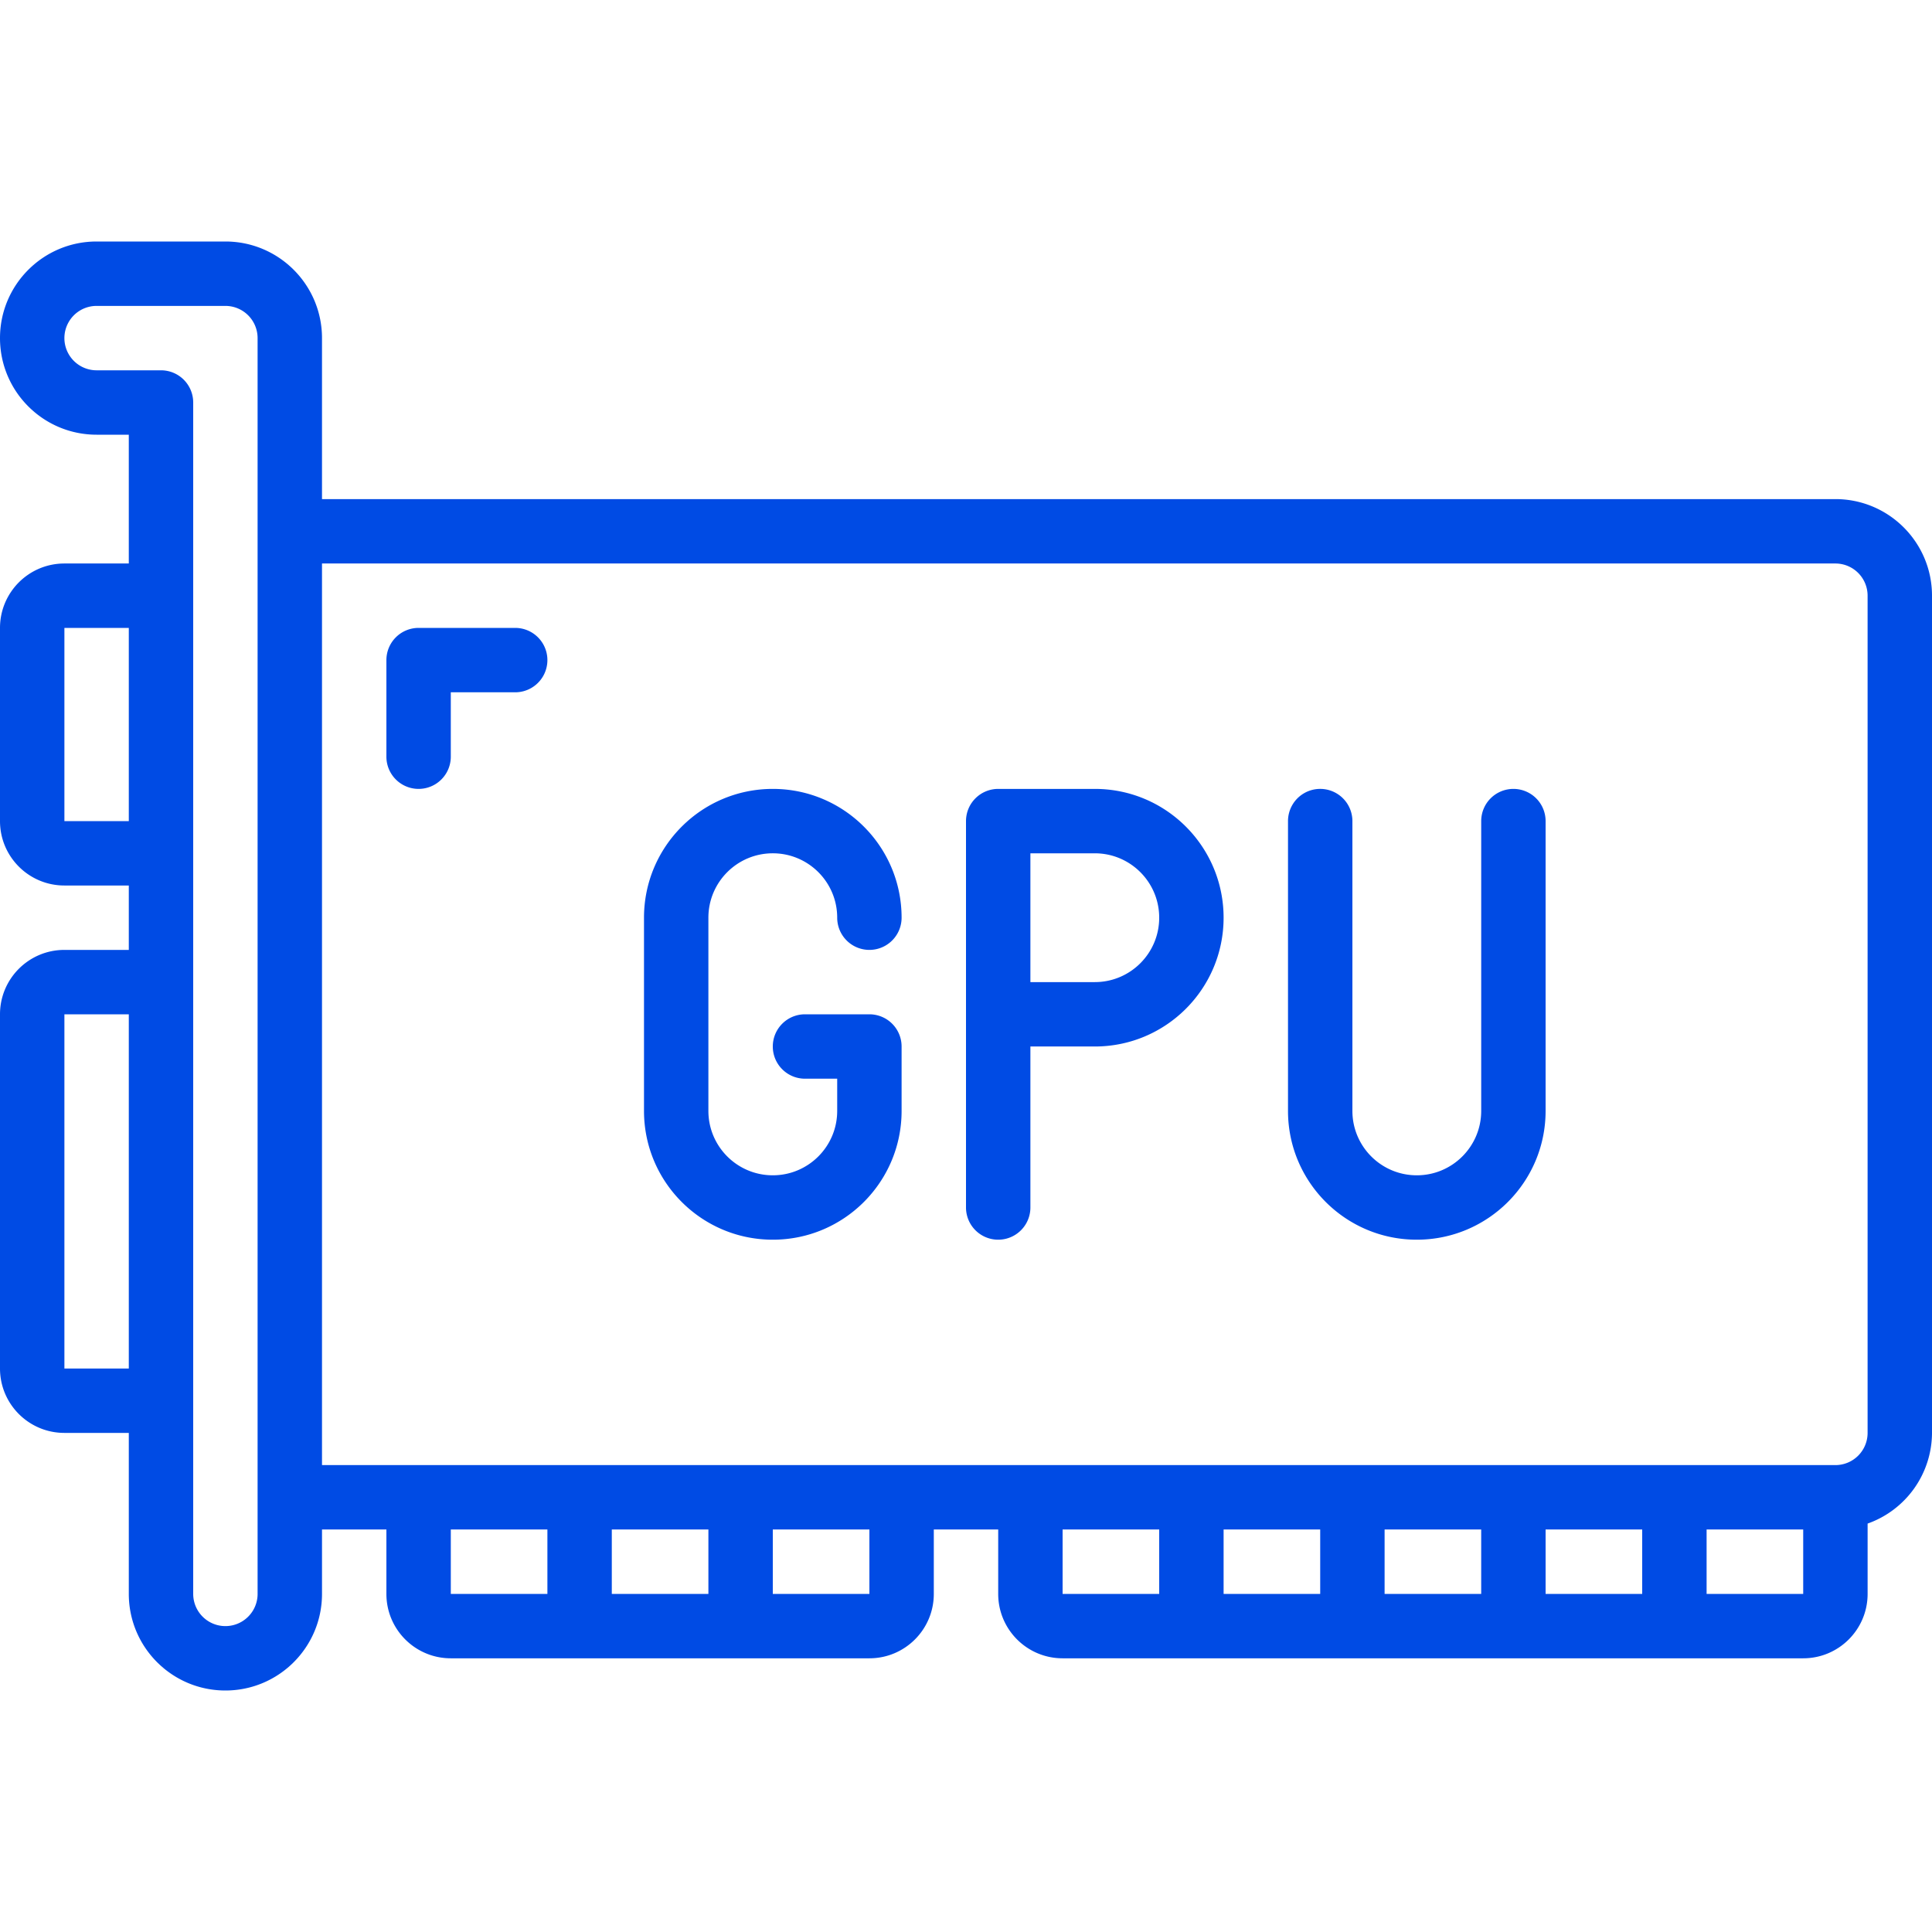
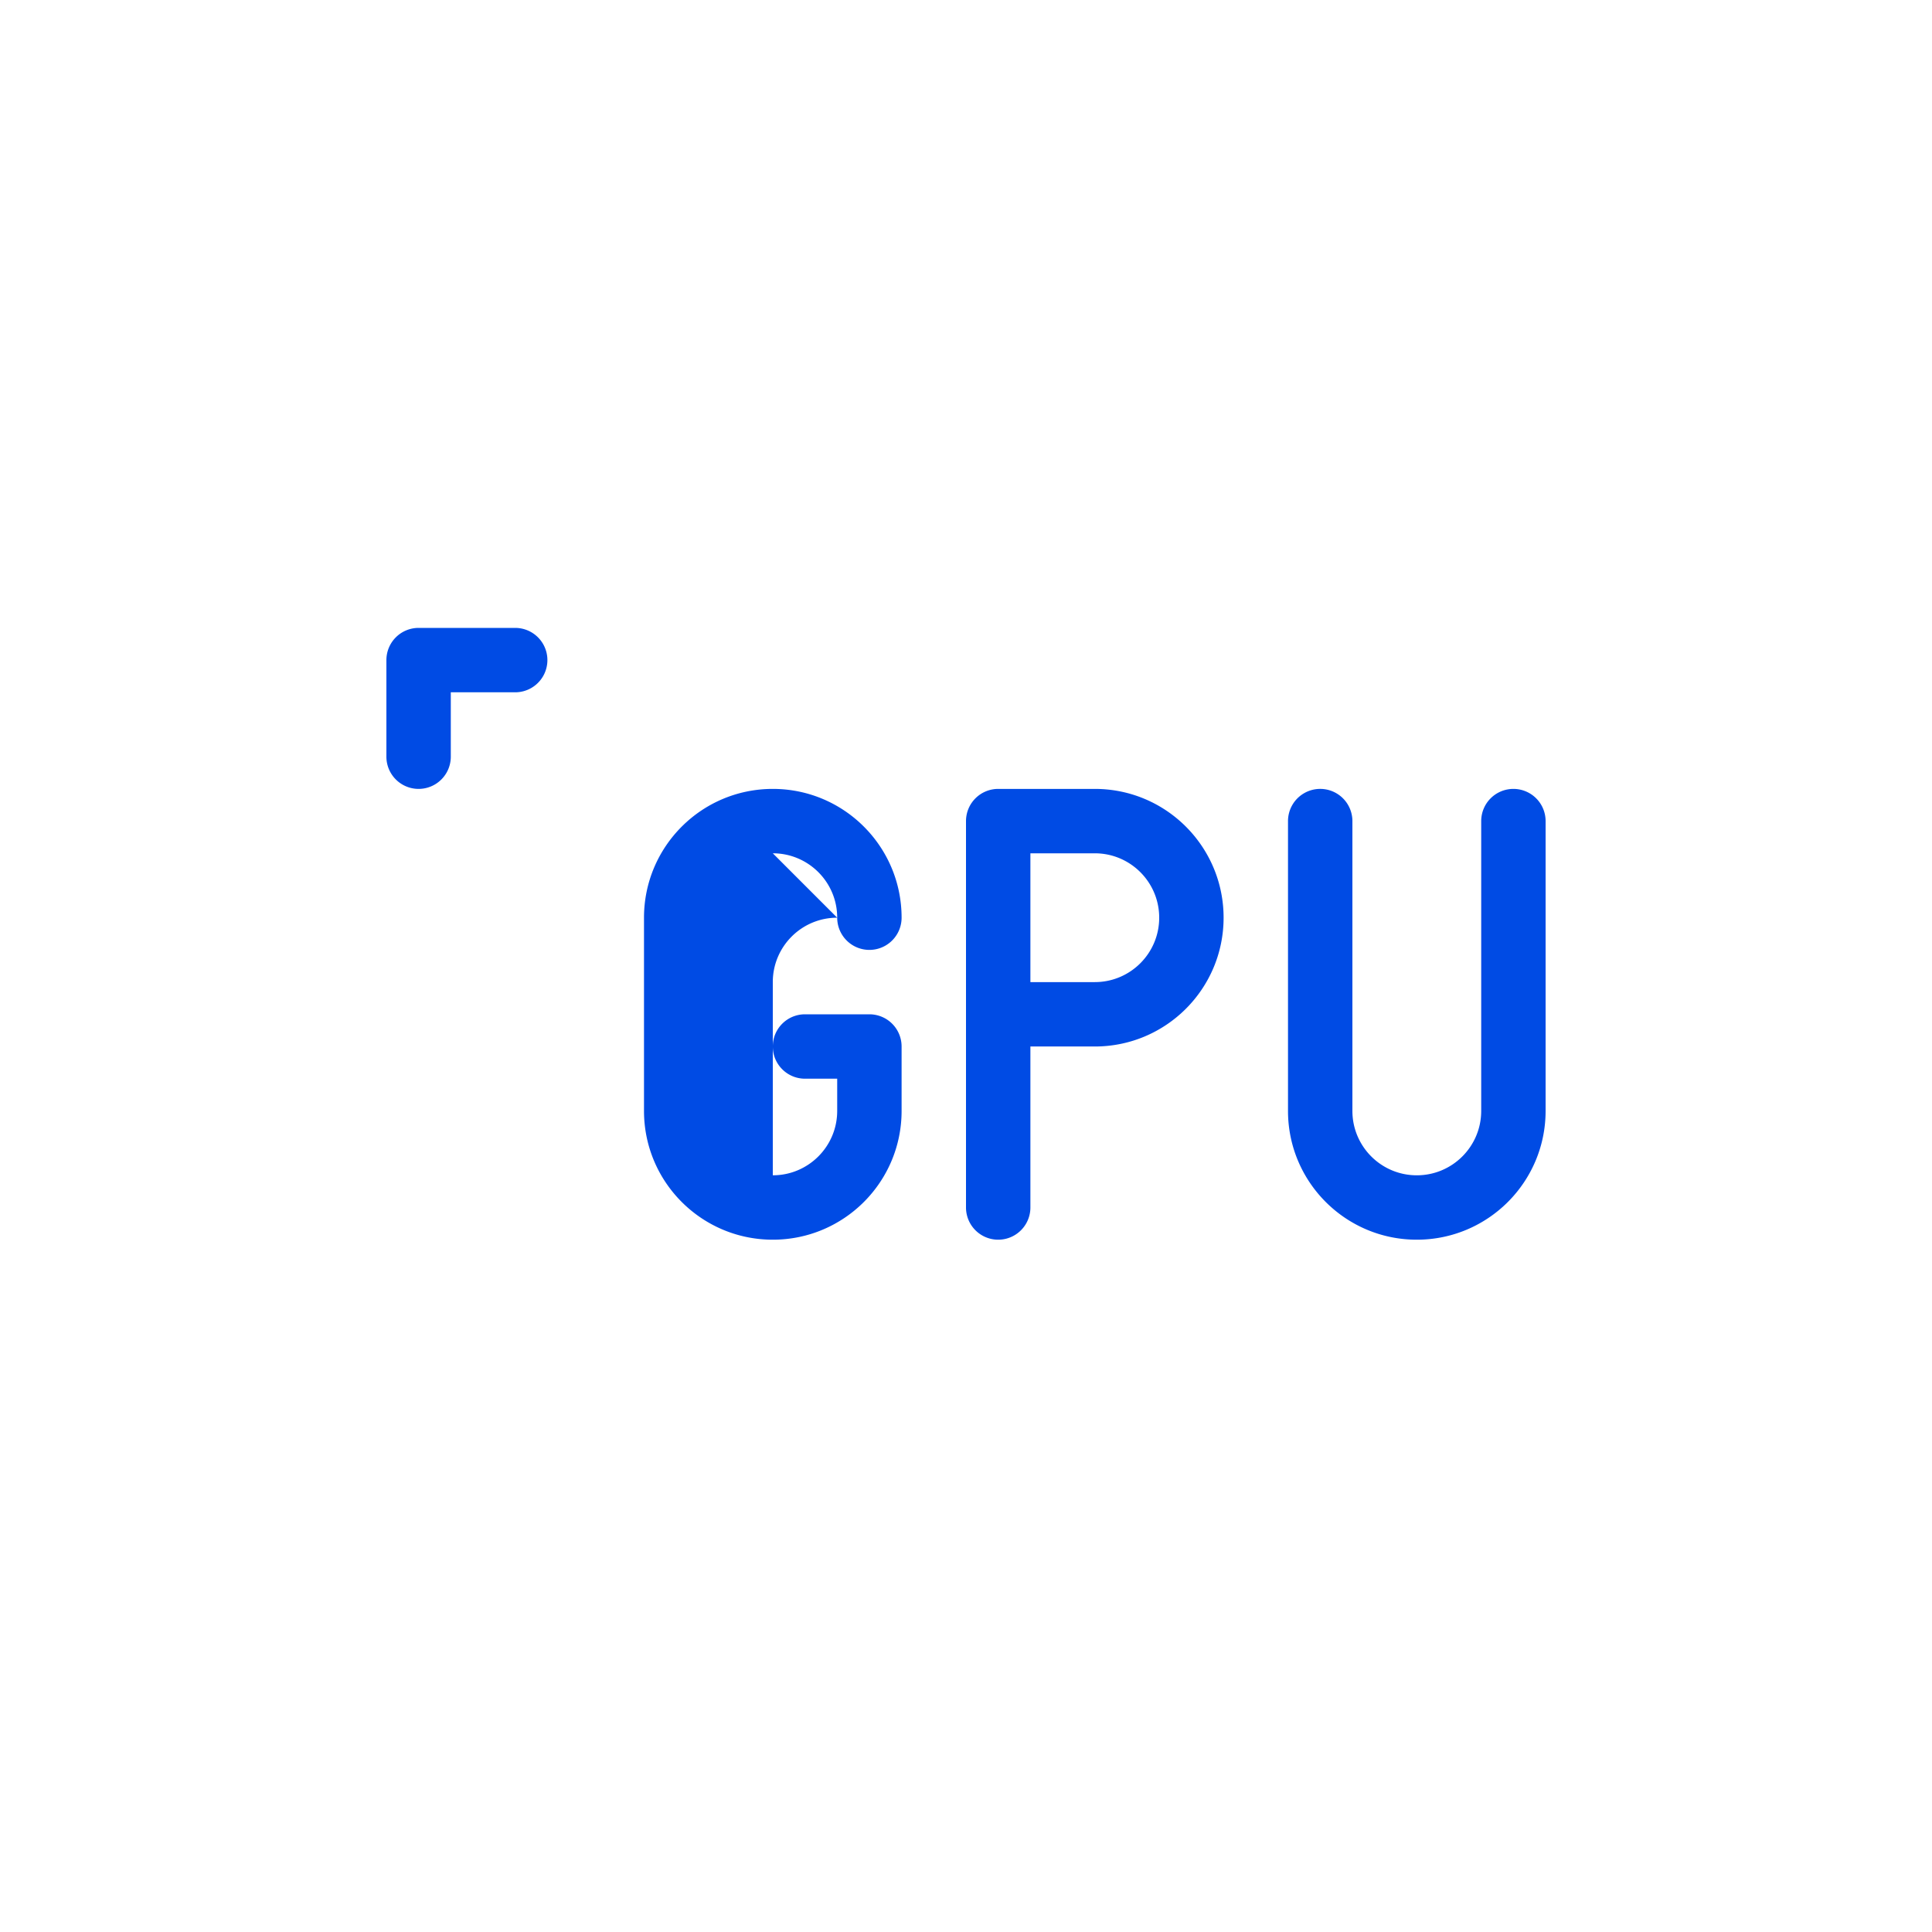
<svg xmlns="http://www.w3.org/2000/svg" width="512" height="512" x="0" y="0" viewBox="0 0 512 512" style="enable-background:new 0 0 512 512" xml:space="preserve" class="">
  <g>
-     <path d="M486.4 132.267H85.333V89.6c0-14.138-11.462-25.6-25.6-25.6H25.6C11.462 64 0 75.462 0 89.6s11.462 25.6 25.6 25.6h8.533v34.133H17.067C7.641 149.333 0 156.974 0 166.4v51.2c0 9.426 7.641 17.067 17.067 17.067h17.067v17.067H17.067C7.641 251.733 0 259.374 0 268.8v93.867c0 9.426 7.641 17.067 17.067 17.067h17.067V422.4c0 14.138 11.462 25.6 25.6 25.6s25.6-11.462 25.6-25.6v-17.067H102.4V422.4c0 9.426 7.641 17.067 17.067 17.067H230.4c9.426 0 17.067-7.641 17.067-17.067v-17.067h17.067V422.4c0 9.426 7.641 17.067 17.067 17.067h196.267c9.426 0 17.067-7.641 17.067-17.067v-18.637a25.6 25.6 0 0 0 17.067-24.03V157.867c-.002-14.139-11.463-25.6-25.602-25.6zM17.067 217.6v-51.2h17.067v51.2zm0 145.067V268.8h17.067v93.867zm51.2 59.733a8.533 8.533 0 0 1-17.066 0V106.667a8.533 8.533 0 0 0-8.533-8.533H25.6a8.533 8.533 0 0 1 0-17.066h34.133a8.533 8.533 0 0 1 8.533 8.533V422.4zm51.2-17.067h25.6V422.4h-25.6zm42.666 17.067v-17.067h25.6V422.4zm68.267 0h-25.6v-17.067h25.6zm51.2-17.067h25.6V422.4h-25.6zm42.667 0h25.6V422.4h-25.6zm42.666 17.067v-17.067h25.6V422.4zm42.667 0v-17.067h25.6V422.4zm68.267 0h-25.6v-17.067h25.6zm17.066-42.667a8.533 8.533 0 0 1-8.533 8.533H85.333V149.333H486.4a8.533 8.533 0 0 1 8.533 8.533z" fill="#004be4" opacity="1" data-original="#000000" class="" />
-     <path d="M204.8 226.133c9.426 0 17.067 7.641 17.067 17.067a8.533 8.533 0 0 0 17.066 0c0-18.851-15.282-34.133-34.133-34.133s-34.133 15.282-34.133 34.133v51.2c0 18.851 15.282 34.133 34.133 34.133s34.133-15.282 34.133-34.133v-17.067a8.533 8.533 0 0 0-8.533-8.533h-17.067c-4.713 0-8.533 3.82-8.533 8.533s3.82 8.533 8.533 8.533h8.533v8.533c0 9.426-7.641 17.067-17.067 17.067s-17.067-7.641-17.067-17.067v-51.2c.001-9.425 7.642-17.066 17.068-17.066zM290.133 209.067h-25.6A8.533 8.533 0 0 0 256 217.6V320a8.533 8.533 0 0 0 17.066 0v-42.667h17.067c18.851 0 34.133-15.282 34.133-34.133s-15.281-34.133-34.133-34.133zm0 51.2h-17.067v-34.133h17.067c9.426 0 17.067 7.641 17.067 17.067s-7.641 17.066-17.067 17.066zM401.067 209.067a8.533 8.533 0 0 0-8.533 8.533v76.8c0 9.426-7.641 17.067-17.067 17.067S358.4 303.826 358.4 294.4v-76.8a8.533 8.533 0 0 0-17.066 0v76.8c0 18.851 15.282 34.133 34.133 34.133S409.6 313.251 409.6 294.4v-76.8a8.533 8.533 0 0 0-8.533-8.533zM136.533 166.4h-25.6a8.533 8.533 0 0 0-8.533 8.533v25.6a8.533 8.533 0 0 0 17.066 0v-17.067h17.067a8.533 8.533 0 0 0 0-17.066z" fill="#004be4" opacity="1" data-original="#000000" class="" />
+     <path d="M204.8 226.133c9.426 0 17.067 7.641 17.067 17.067a8.533 8.533 0 0 0 17.066 0c0-18.851-15.282-34.133-34.133-34.133s-34.133 15.282-34.133 34.133v51.2c0 18.851 15.282 34.133 34.133 34.133s34.133-15.282 34.133-34.133v-17.067a8.533 8.533 0 0 0-8.533-8.533h-17.067c-4.713 0-8.533 3.82-8.533 8.533s3.82 8.533 8.533 8.533h8.533v8.533c0 9.426-7.641 17.067-17.067 17.067v-51.2c.001-9.425 7.642-17.066 17.068-17.066zM290.133 209.067h-25.6A8.533 8.533 0 0 0 256 217.6V320a8.533 8.533 0 0 0 17.066 0v-42.667h17.067c18.851 0 34.133-15.282 34.133-34.133s-15.281-34.133-34.133-34.133zm0 51.2h-17.067v-34.133h17.067c9.426 0 17.067 7.641 17.067 17.067s-7.641 17.066-17.067 17.066zM401.067 209.067a8.533 8.533 0 0 0-8.533 8.533v76.8c0 9.426-7.641 17.067-17.067 17.067S358.4 303.826 358.4 294.4v-76.8a8.533 8.533 0 0 0-17.066 0v76.8c0 18.851 15.282 34.133 34.133 34.133S409.6 313.251 409.6 294.4v-76.8a8.533 8.533 0 0 0-8.533-8.533zM136.533 166.4h-25.6a8.533 8.533 0 0 0-8.533 8.533v25.6a8.533 8.533 0 0 0 17.066 0v-17.067h17.067a8.533 8.533 0 0 0 0-17.066z" fill="#004be4" opacity="1" data-original="#000000" class="" />
  </g>
</svg>